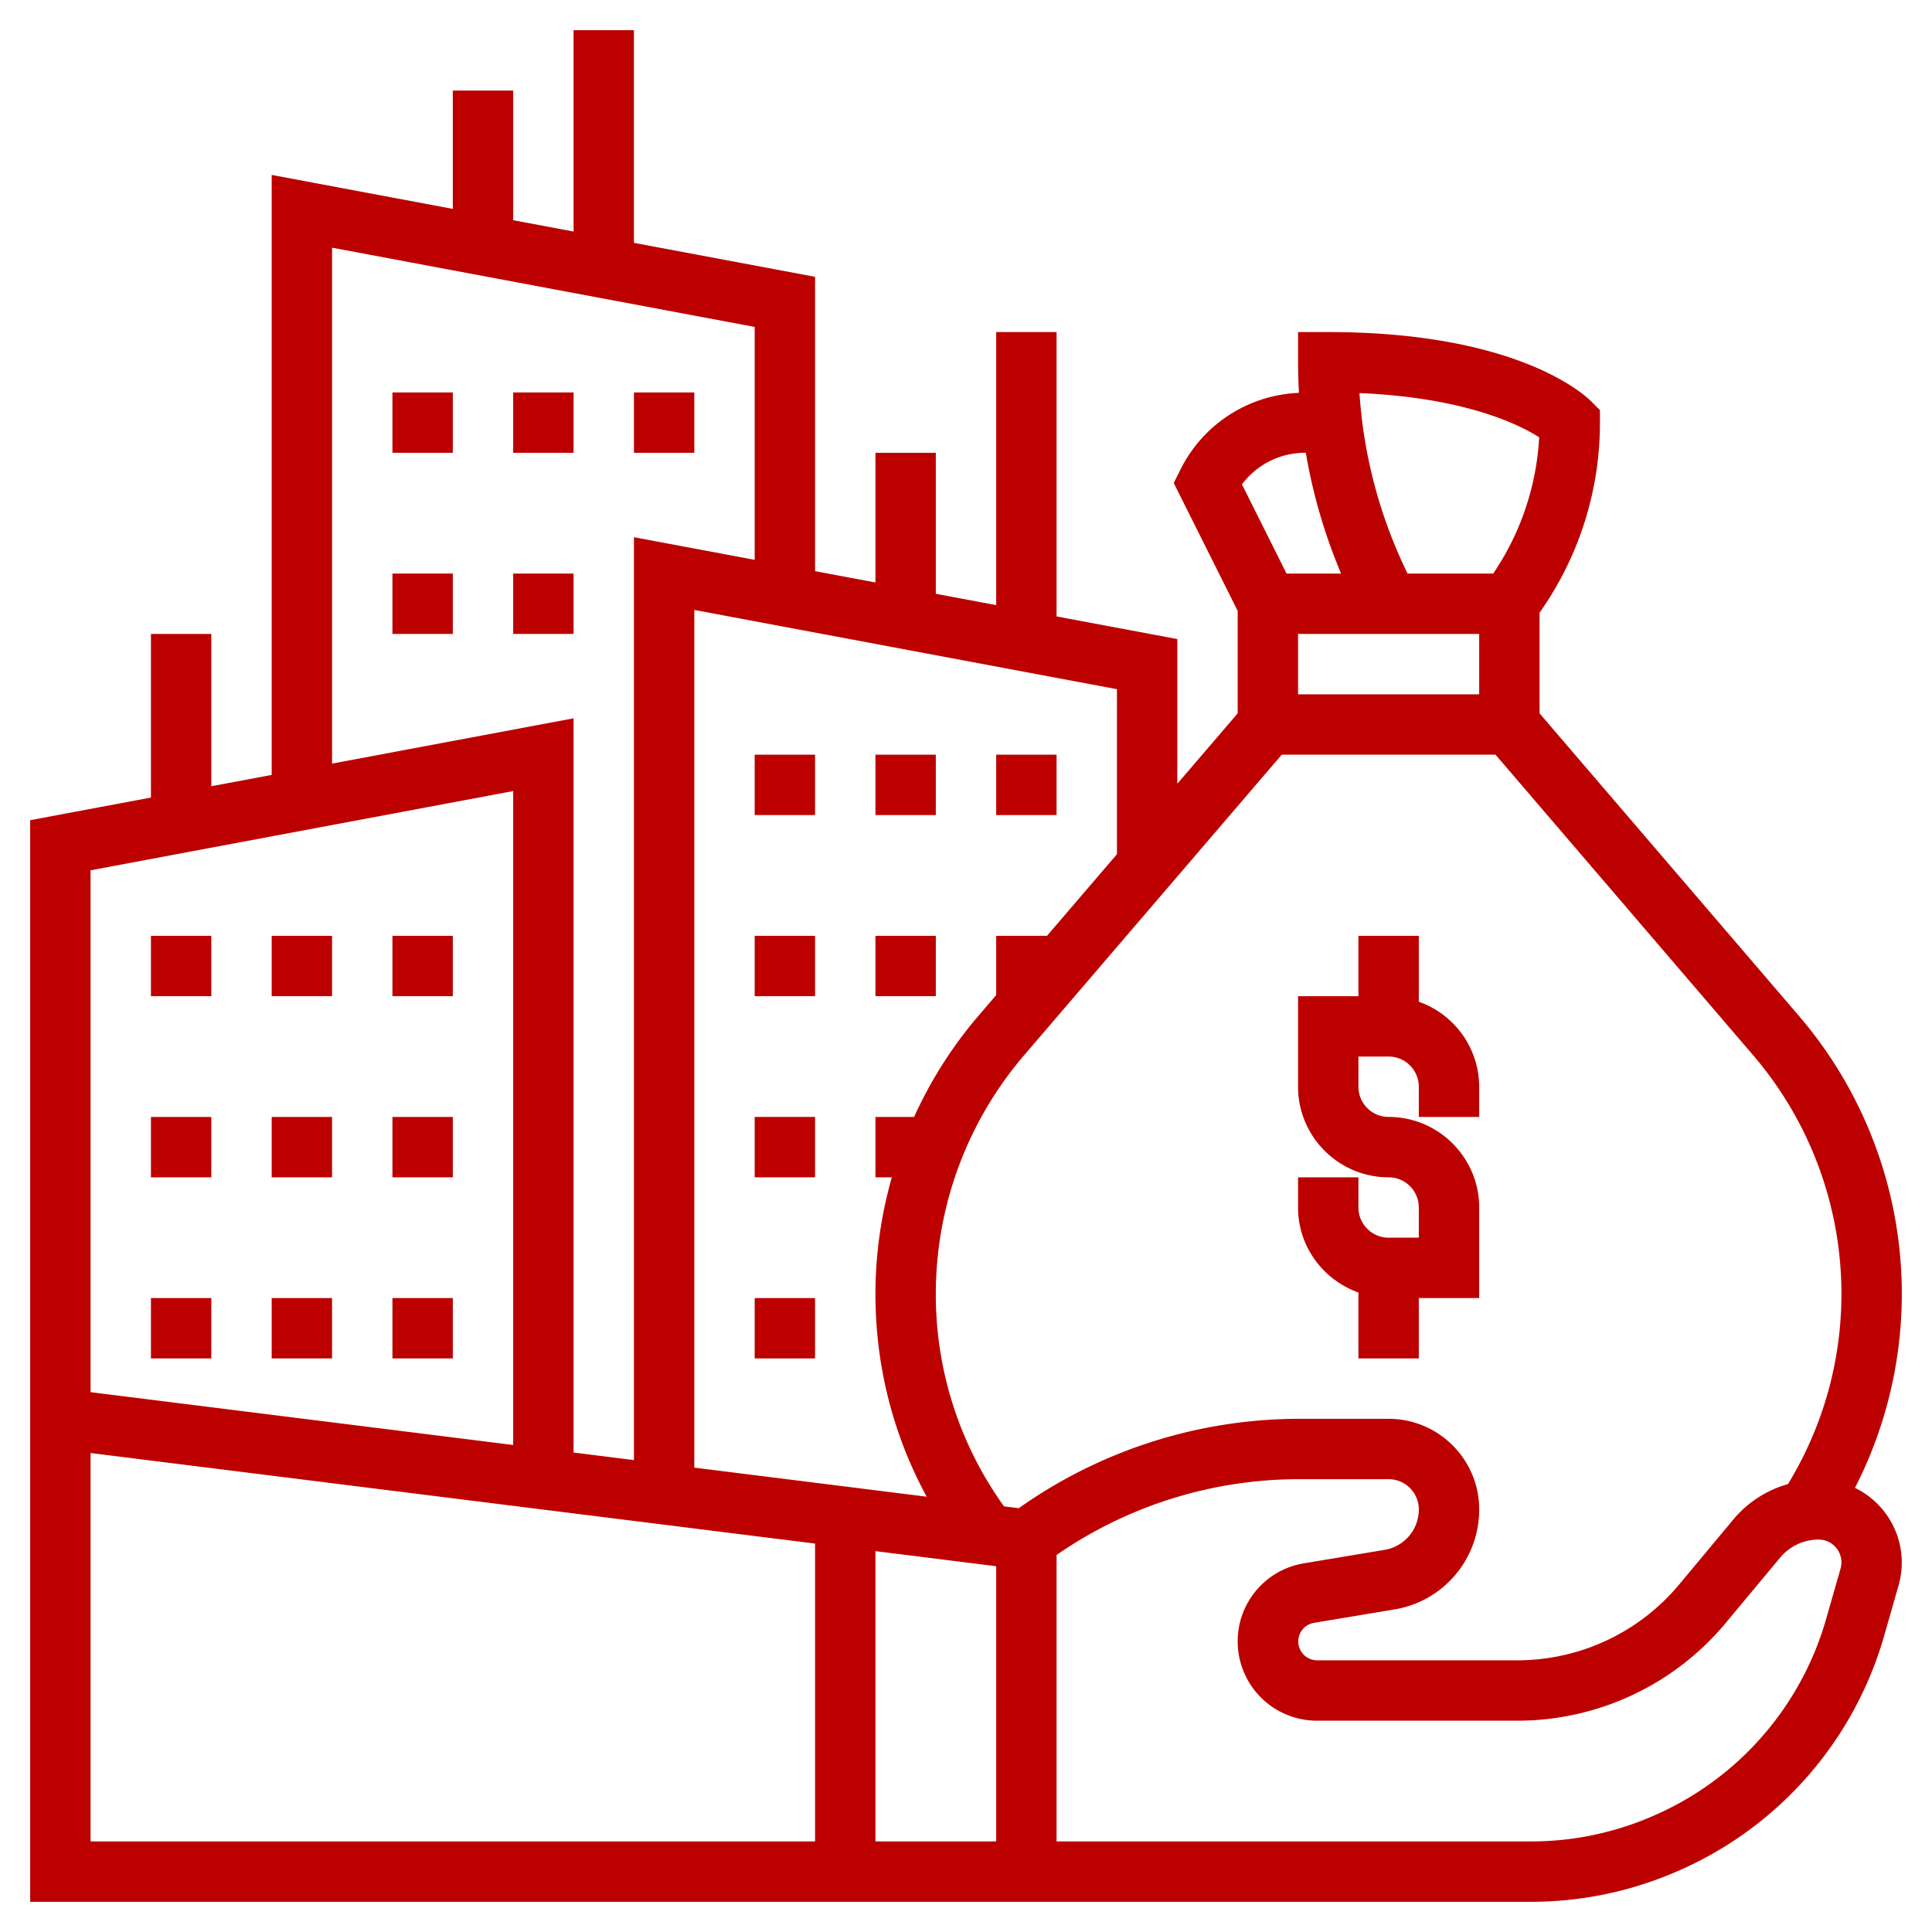
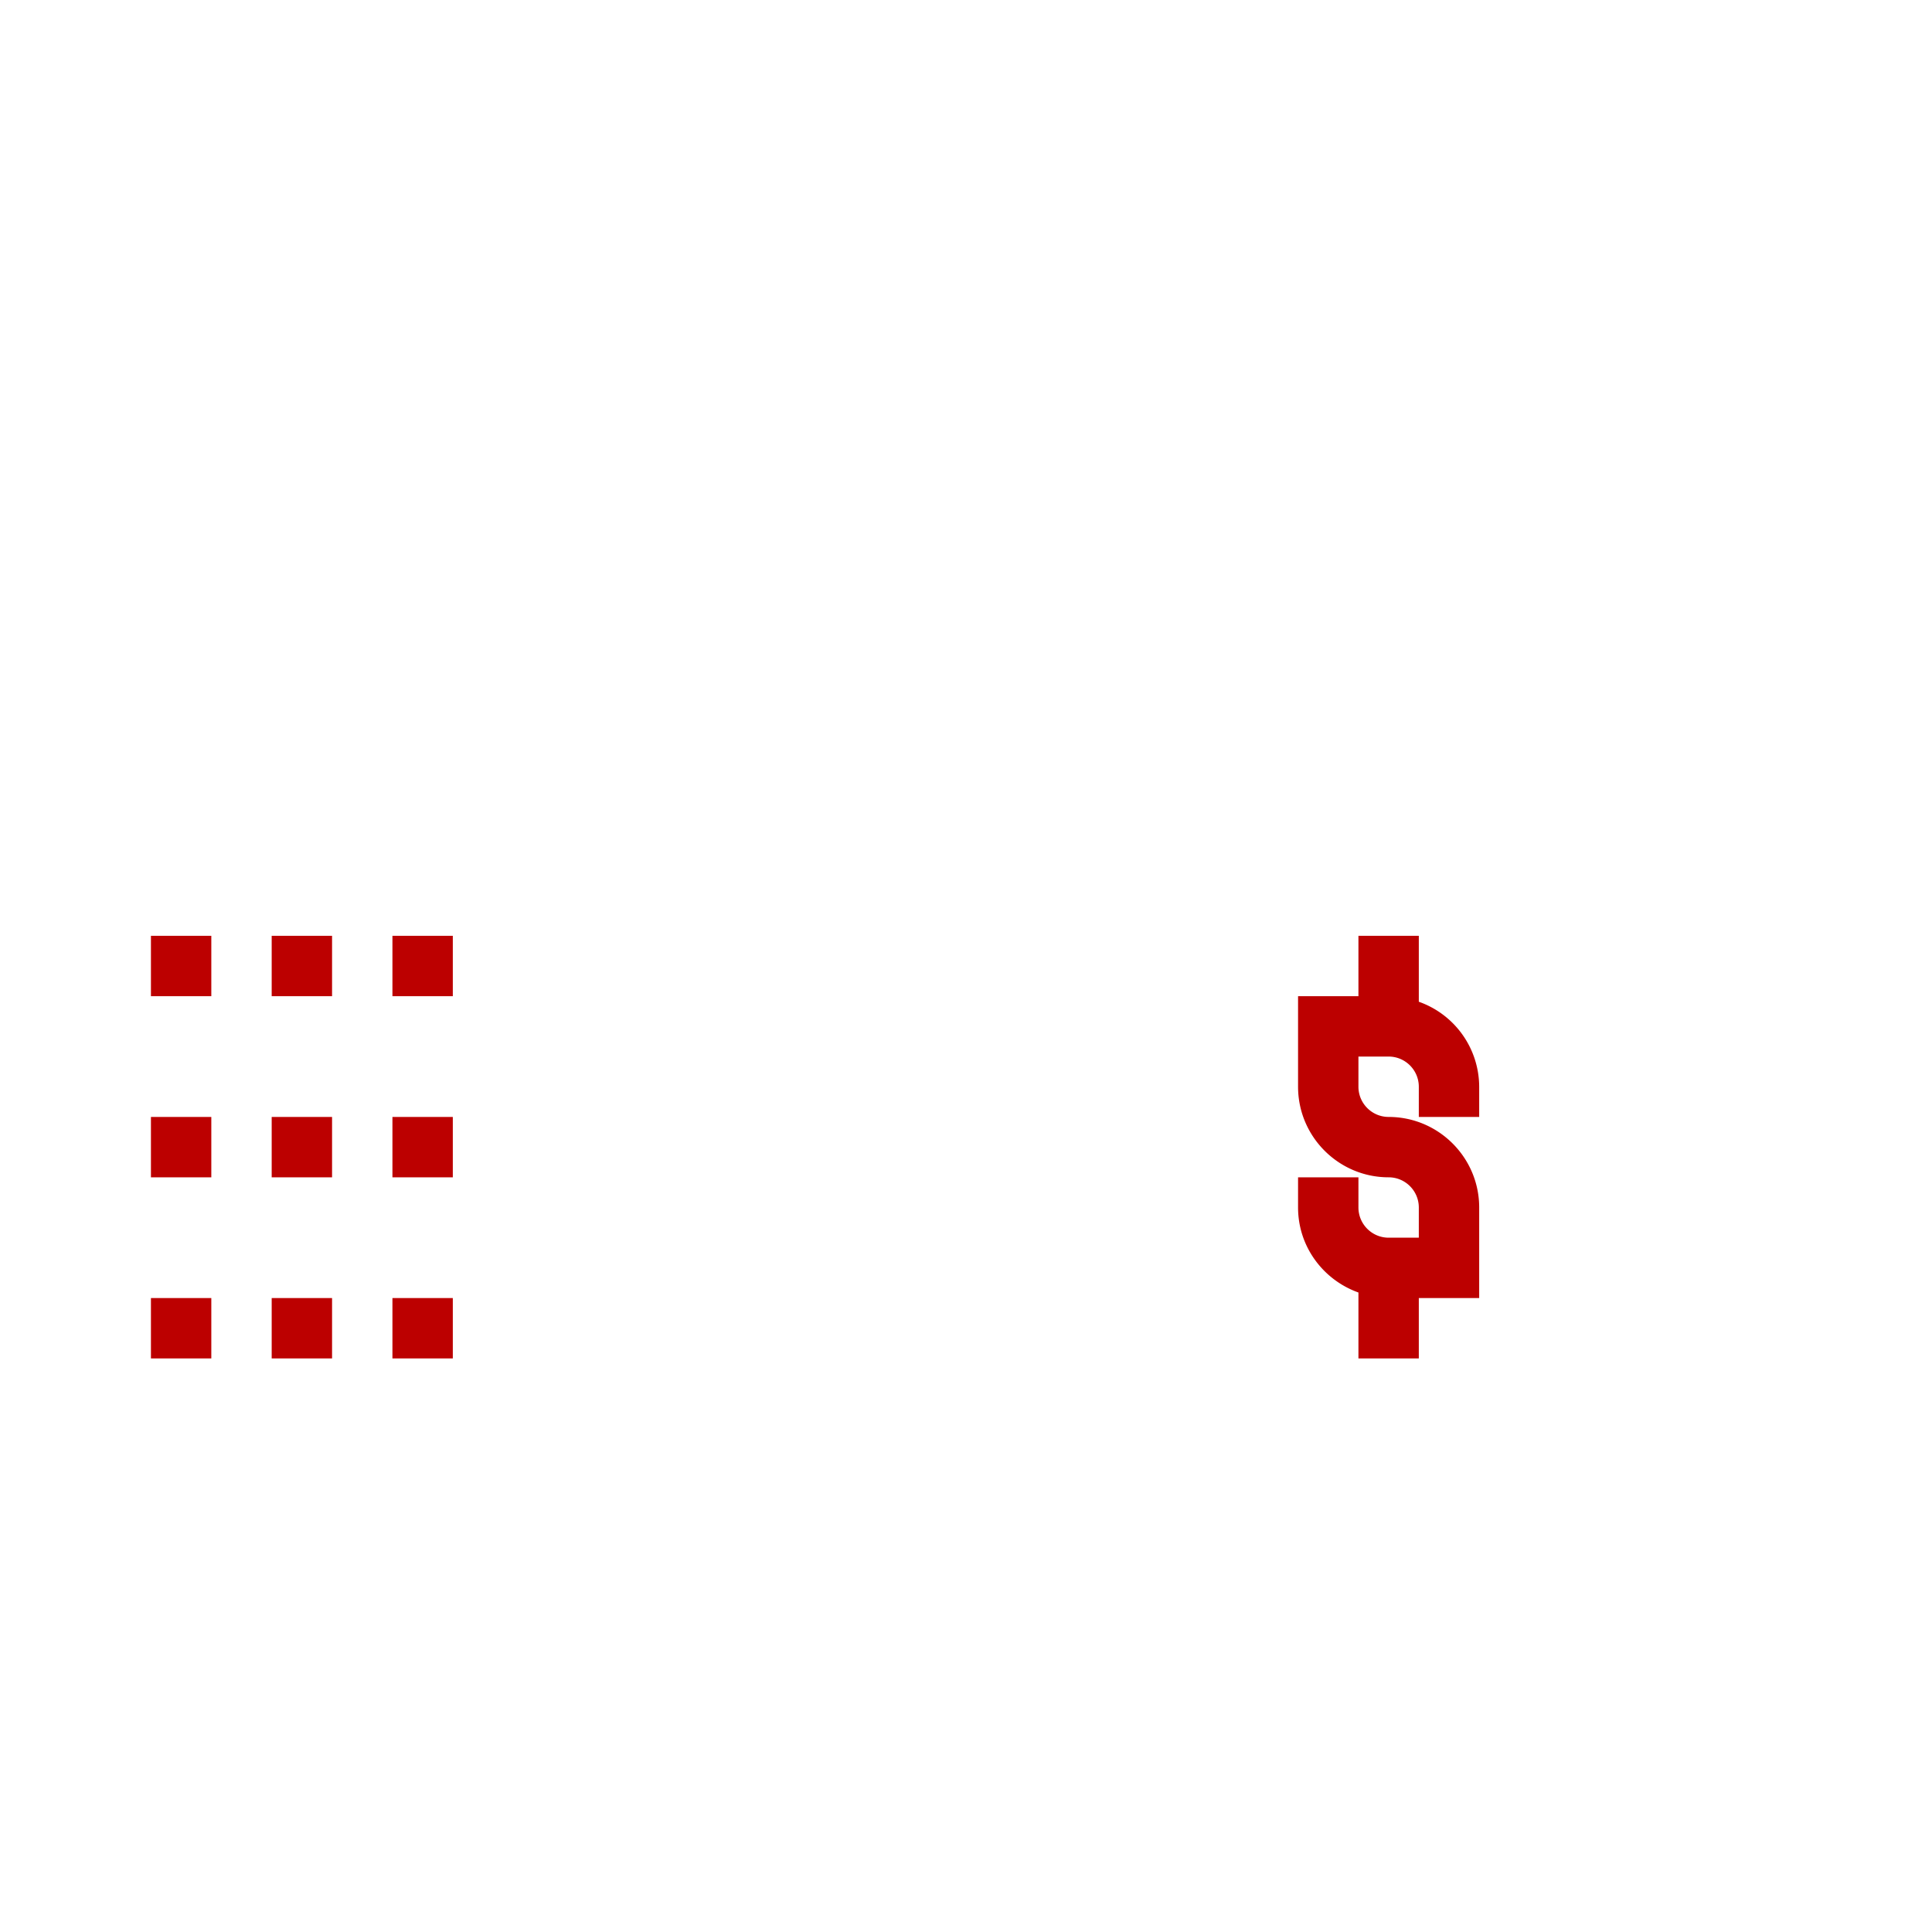
<svg xmlns="http://www.w3.org/2000/svg" version="1.1" width="512" height="512" x="0" y="0" viewBox="0 0 64 64" style="enable-background:new 0 0 512 512" xml:space="preserve" class="">
  <g>
    <path d="M47 33.184V31h-2v2h-2v3c0 1.654 1.346 3 3 3 .552 0 1 .449 1 1v1h-1c-.552 0-1-.449-1-1v-1h-2v1c0 1.302.839 2.402 2 2.816V45h2v-2h2v-3c0-1.654-1.346-3-3-3-.552 0-1-.449-1-1v-1h1c.552 0 1 .449 1 1v1h2v-1a2.996 2.996 0 0 0-2-2.816zM5 43h2v2H5zM9 43h2v2H9zM13 43h2v2h-2zM5 37h2v2H5zM9 37h2v2H9zM13 37h2v2h-2zM5 31h2v2H5zM9 31h2v2H9zM13 31h2v2h-2z" fill="#bc0000" opacity="1" data-original="#000000" class="" />
-     <path d="M61.448 49.288A14.104 14.104 0 0 0 63 42.86a14.15 14.15 0 0 0-3.404-9.202L51 23.631v-3.328l.168-.252A10.878 10.878 0 0 0 53 14v-.414l-.293-.293C52.473 13.058 50.234 11 44 11h-1v1c0 .338.01.677.03 1.014a4.584 4.584 0 0 0-3.924 2.538l-.224.448L41 20.236v3.394l-2 2.333V21.17l-4-.75V11h-2v9.045l-2-.375V15h-2v4.295l-2-.375V9.17l-6-1.125V1h-2v6.67l-2-.375V3h-2v3.92L9 5.795V25.67l-2 .375V21H5v5.42l-4 .75V63h49.703c1.661 0 3.276-.332 4.801-.986a12.134 12.134 0 0 0 6.919-7.854l.471-1.648a2.749 2.749 0 0 0-1.446-3.224zM61 42.861c0 2.236-.616 4.404-1.77 6.301a3.645 3.645 0 0 0-1.796 1.155l-1.804 2.165A6.98 6.98 0 0 1 50.253 55h-6.629a.625.625 0 0 1-.103-1.24l2.67-.445A3.35 3.35 0 0 0 49 50c0-1.654-1.346-3-3-3h-3a16.096 16.096 0 0 0-9.252 2.961l-.489-.061A12.018 12.018 0 0 1 31 42.86a12.15 12.15 0 0 1 2.922-7.9L42.46 25h7.081l8.538 9.96A12.157 12.157 0 0 1 61 42.861zM49 21v2h-6v-2zm1.987-6.514a8.89 8.89 0 0 1-1.483 4.455l-.039.059h-2.838a16.012 16.012 0 0 1-1.593-5.979c3.502.151 5.292 1.043 5.953 1.465zM43.236 15h.021a18.067 18.067 0 0 0 1.168 4h-1.807l-1.477-2.954A2.604 2.604 0 0 1 43.236 15zM37 28.297 34.683 31H33v1.964l-.596.695A14.105 14.105 0 0 0 30.281 37H29v2h.544A14.105 14.105 0 0 0 29 42.861c0 2.383.584 4.668 1.697 6.719L23 48.617V20.205l14 2.625zM11 8.205l14 2.625v7.715l-4-.75v30.572l-2-.25V23.795l-8 1.5zm6 18v21.662l-14-1.75V28.83zM3 48.133l24 3V61H3zM29 61v-9.617l4 .5V61zm31.971-9.039-.472 1.649a10.142 10.142 0 0 1-5.783 6.565 10.104 10.104 0 0 1-4.013.825H35v-9.489A14.1 14.1 0 0 1 43 49h3c.552 0 1 .449 1 1 0 .668-.479 1.232-1.137 1.342l-2.67.445A2.617 2.617 0 0 0 41 54.376 2.627 2.627 0 0 0 43.624 57h6.629a8.976 8.976 0 0 0 6.914-3.238l1.803-2.164c.317-.38.782-.598 1.276-.598a.755.755 0 0 1 .725.961z" fill="#bc0000" opacity="1" data-original="#000000" class="" />
-     <path d="M25 37h2v2h-2zM25 43h2v2h-2zM29 31h2v2h-2zM25 31h2v2h-2zM33 25h2v2h-2zM29 25h2v2h-2zM25 25h2v2h-2zM13 19h2v2h-2zM21 13h2v2h-2zM17 13h2v2h-2zM13 13h2v2h-2zM17 19h2v2h-2z" fill="#bc0000" opacity="1" data-original="#000000" class="" />
  </g>
</svg>